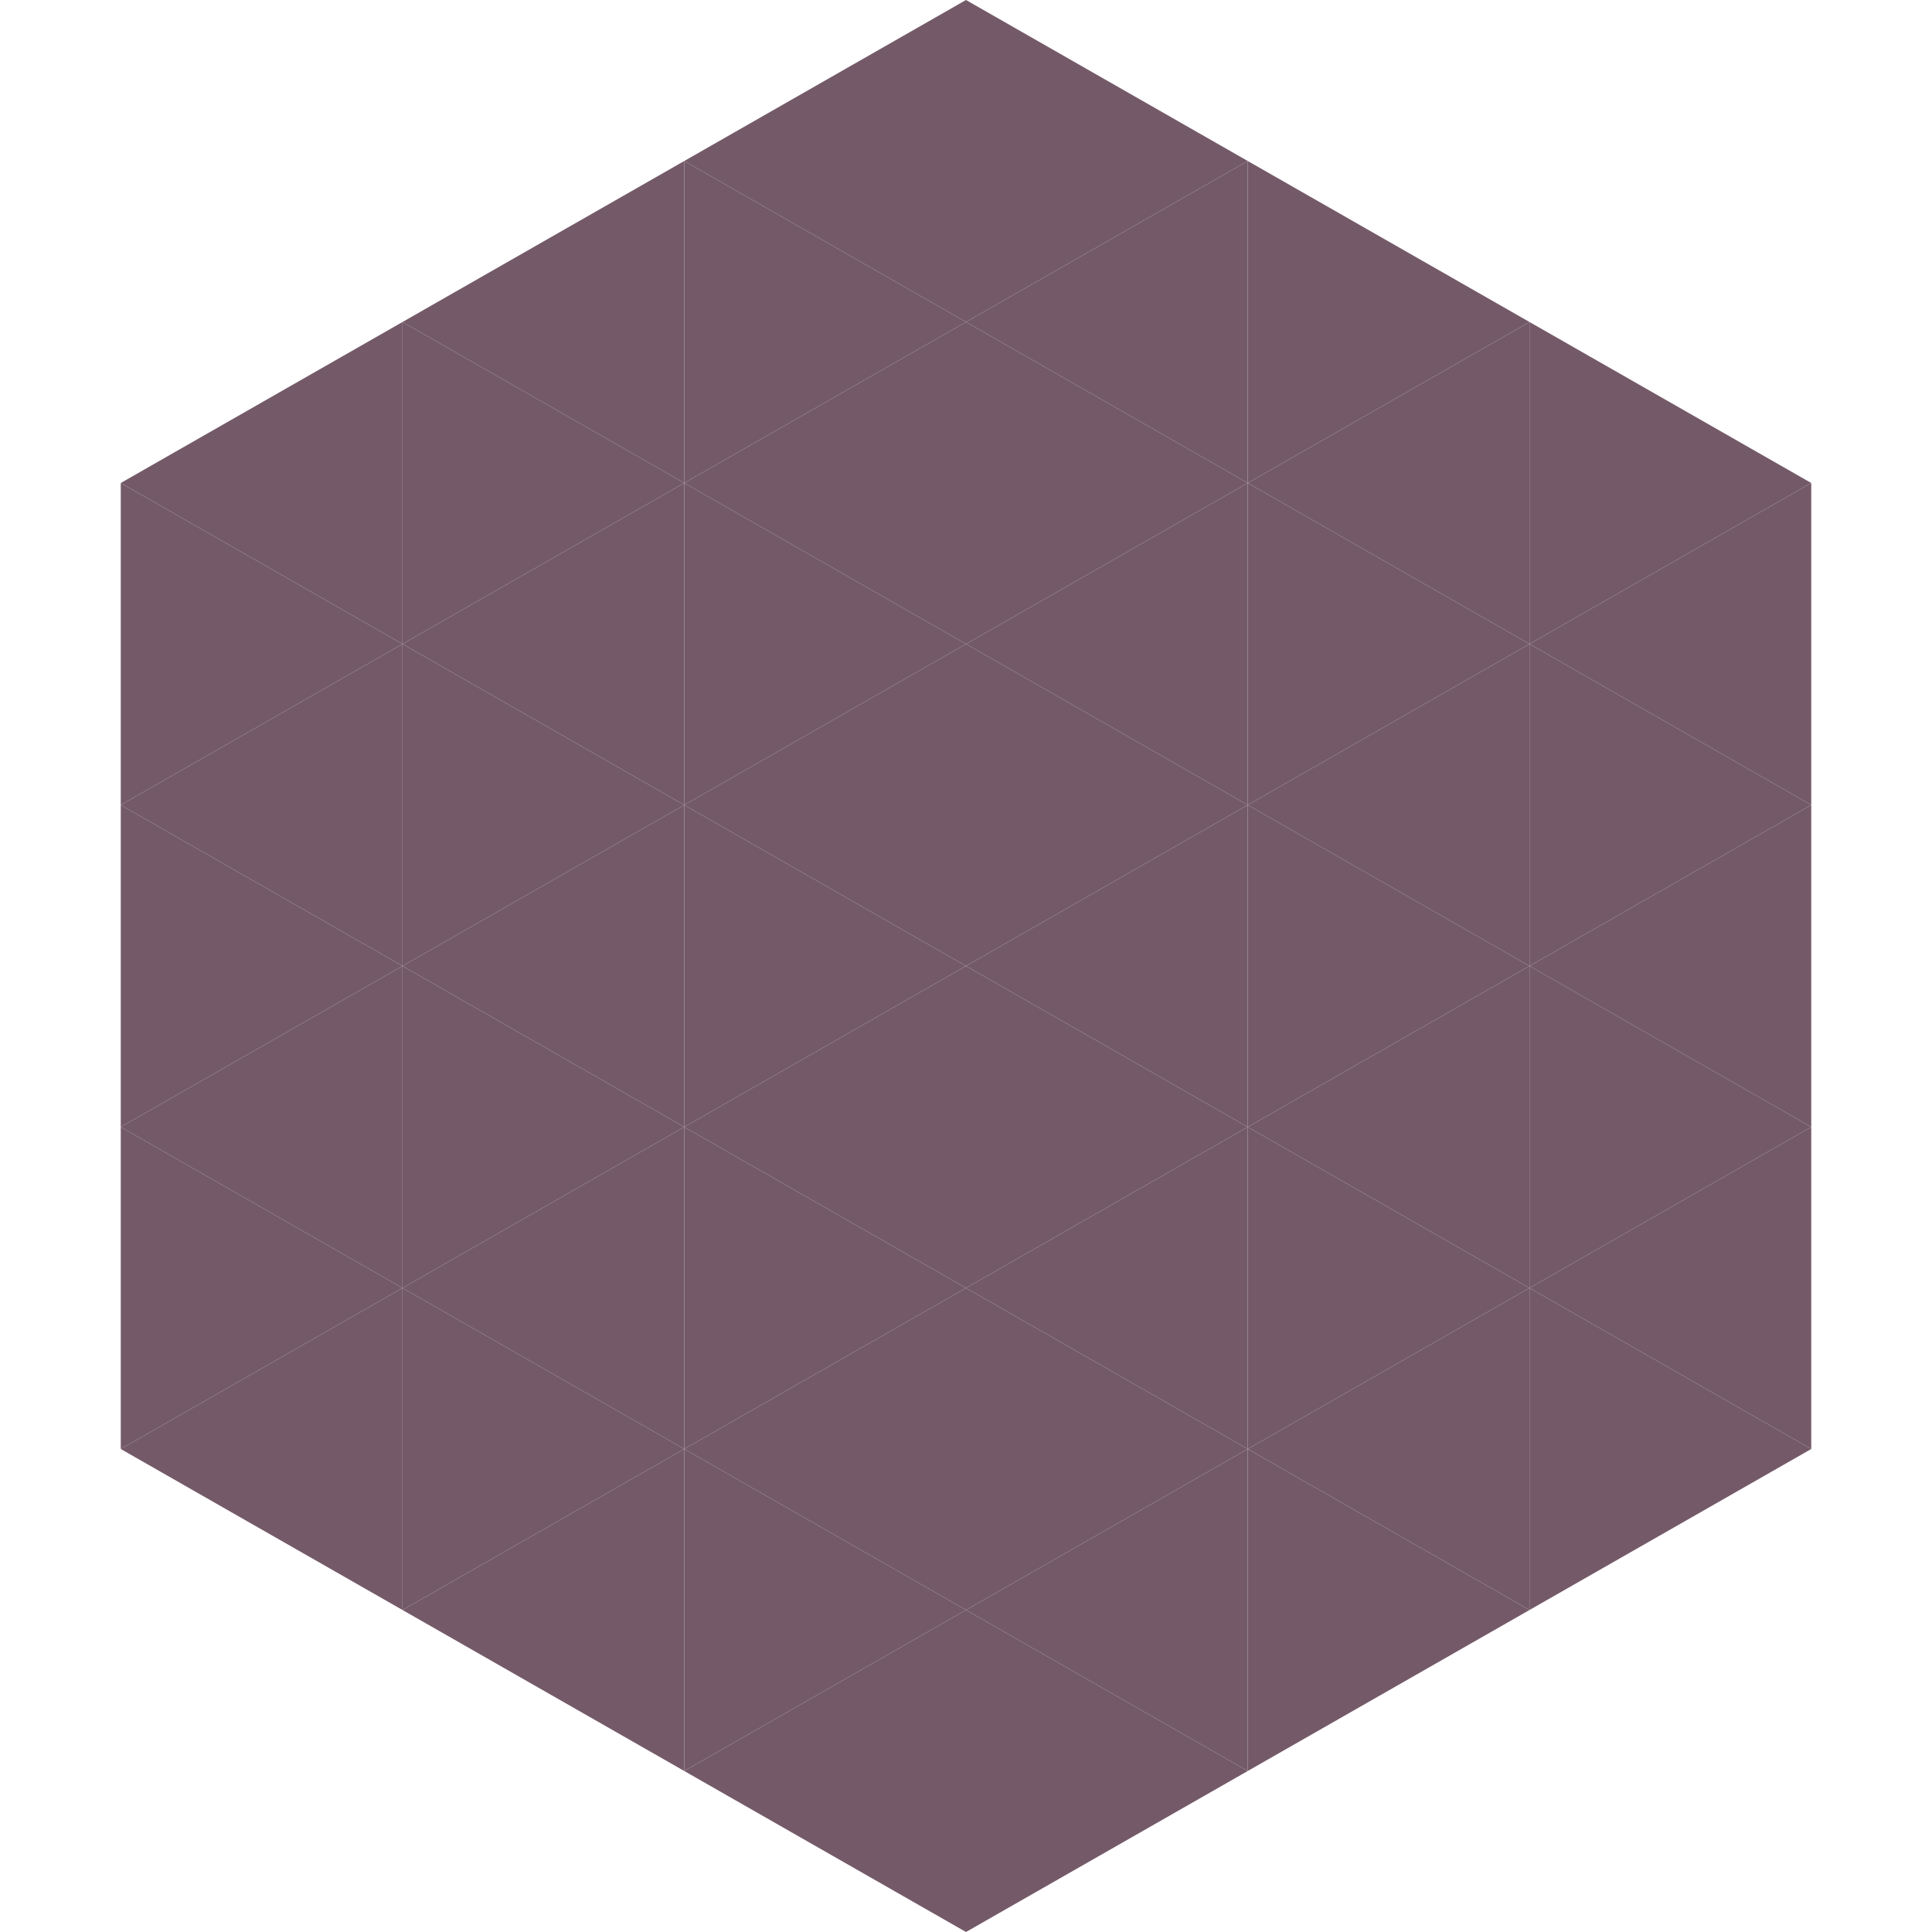
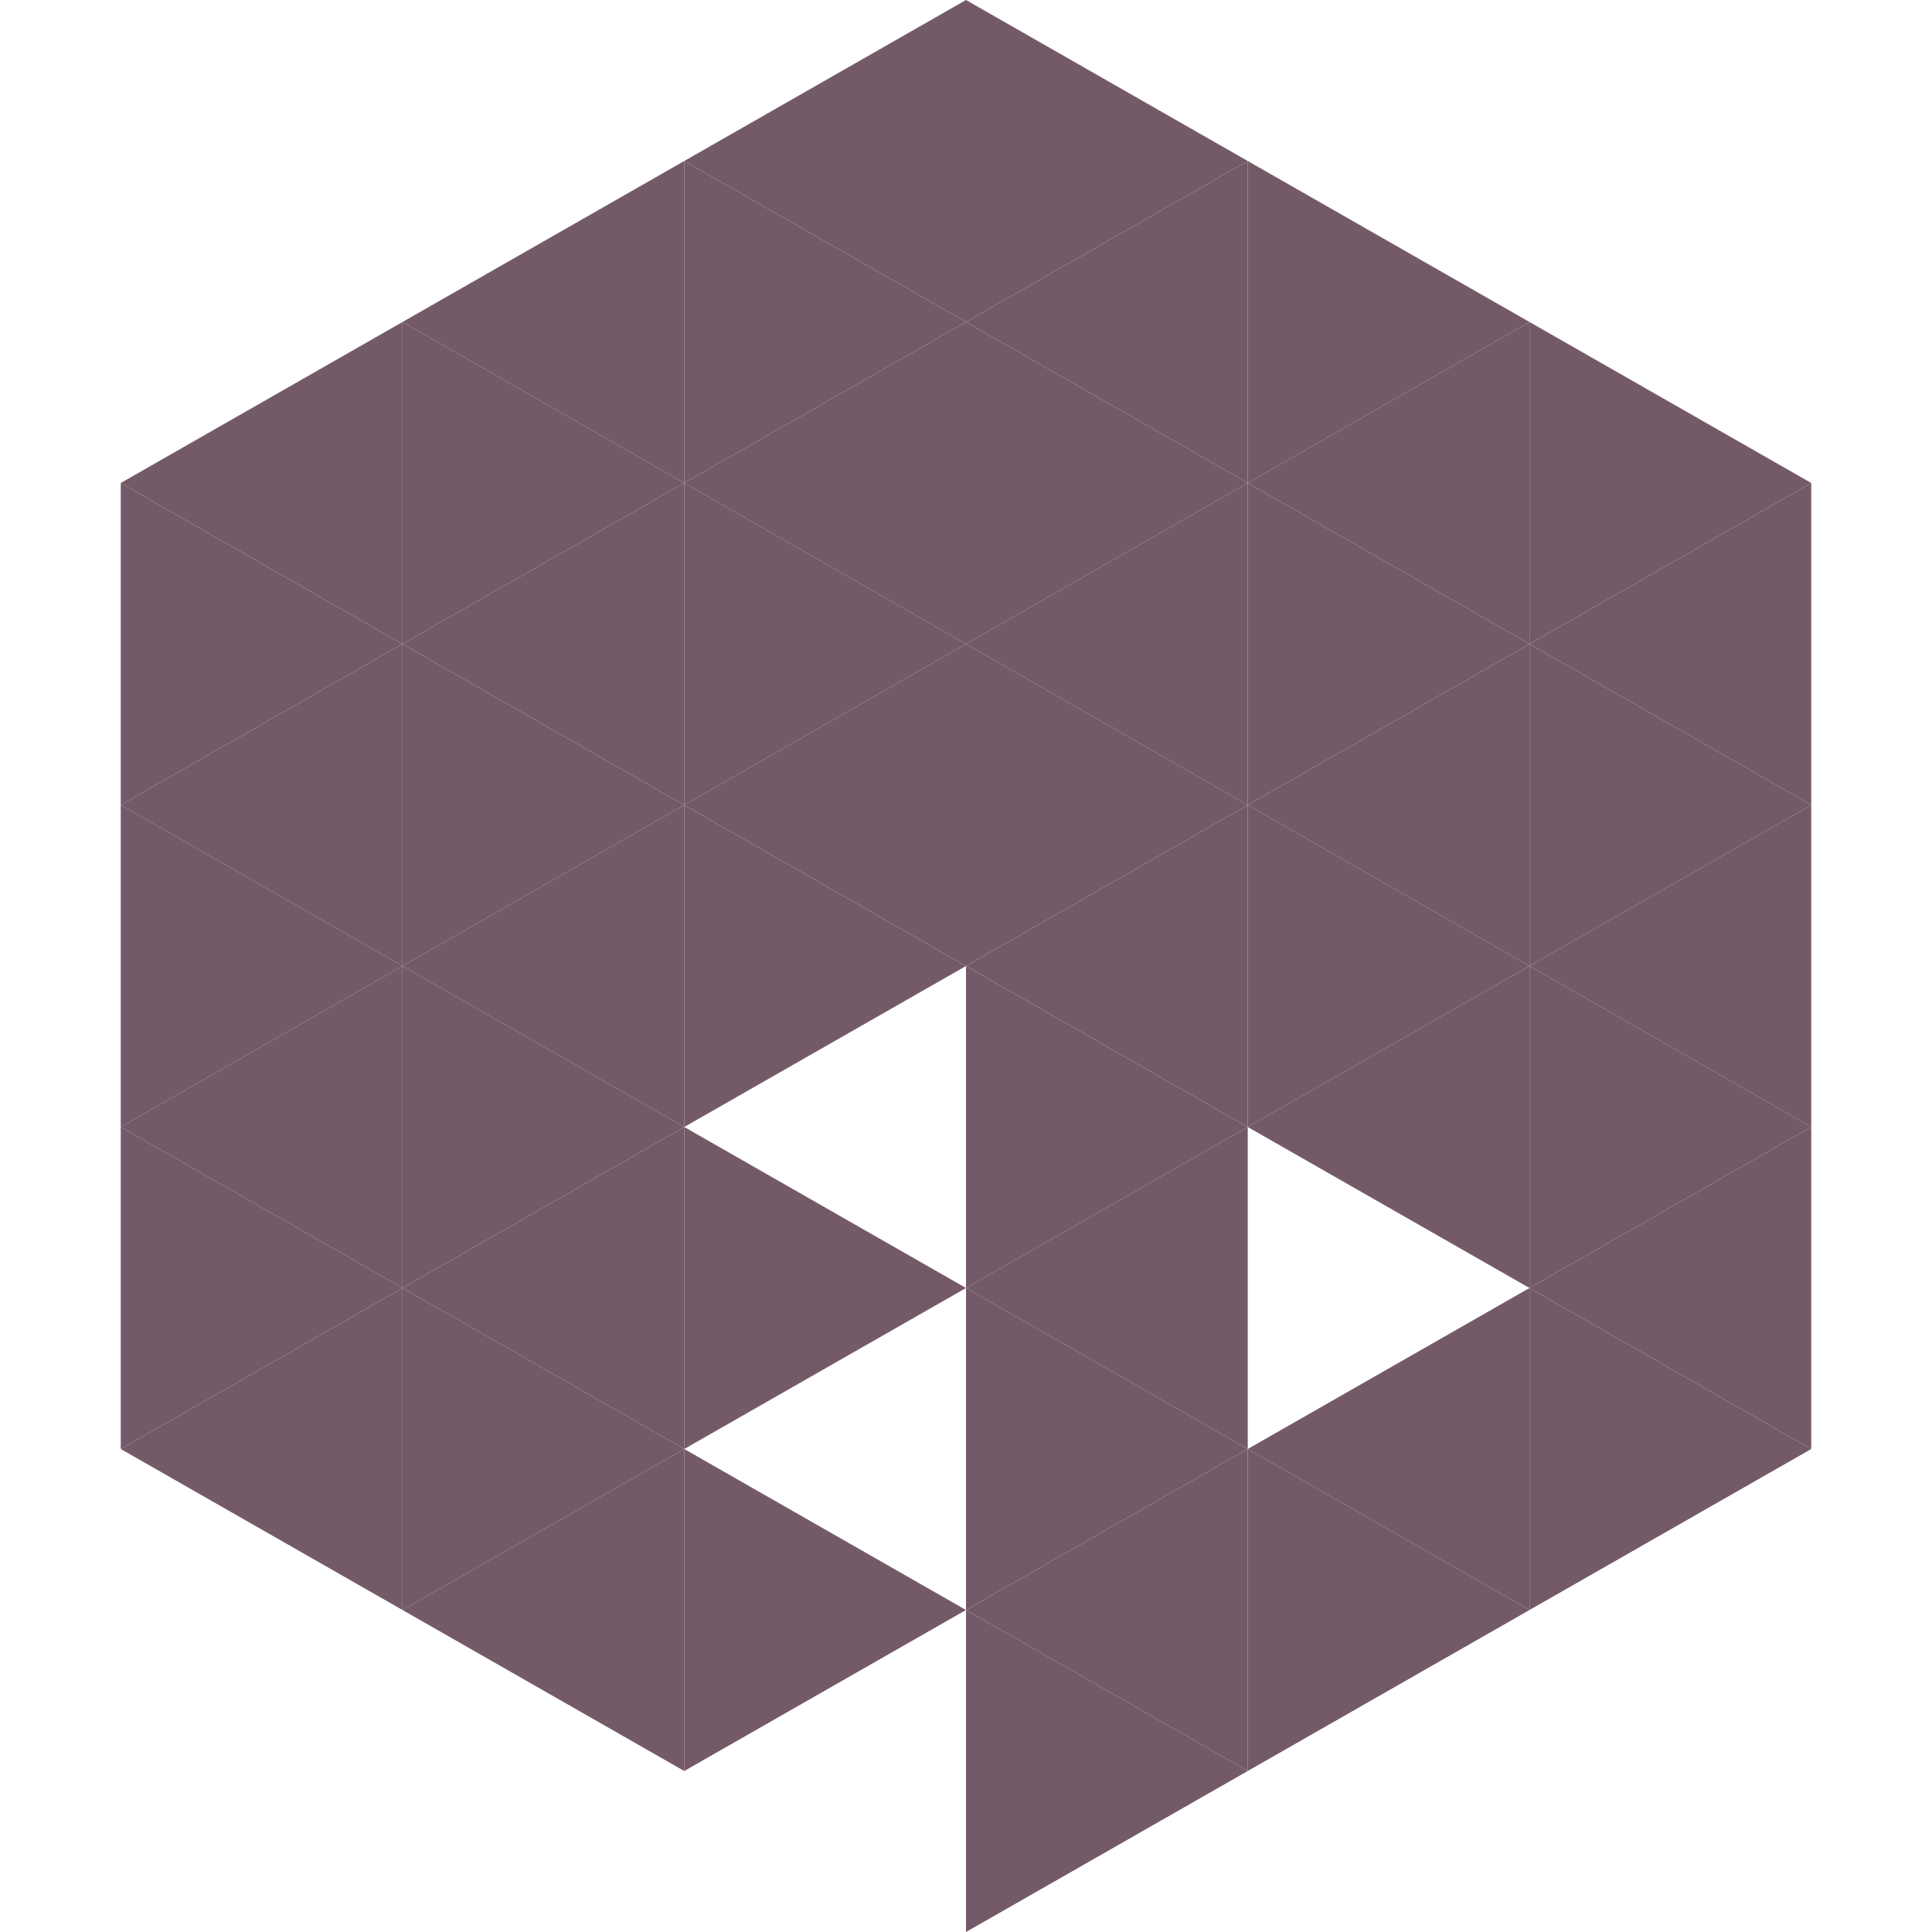
<svg xmlns="http://www.w3.org/2000/svg" width="240" height="240">
  <polygon points="50,40 15,60 50,80" style="fill:rgb(116,90,105)" />
  <polygon points="190,40 225,60 190,80" style="fill:rgb(116,90,105)" />
  <polygon points="15,60 50,80 15,100" style="fill:rgb(116,90,105)" />
  <polygon points="225,60 190,80 225,100" style="fill:rgb(116,90,105)" />
  <polygon points="50,80 15,100 50,120" style="fill:rgb(116,90,105)" />
  <polygon points="190,80 225,100 190,120" style="fill:rgb(116,90,105)" />
  <polygon points="15,100 50,120 15,140" style="fill:rgb(116,90,105)" />
  <polygon points="225,100 190,120 225,140" style="fill:rgb(116,90,105)" />
  <polygon points="50,120 15,140 50,160" style="fill:rgb(116,90,105)" />
  <polygon points="190,120 225,140 190,160" style="fill:rgb(116,90,105)" />
  <polygon points="15,140 50,160 15,180" style="fill:rgb(116,90,105)" />
  <polygon points="225,140 190,160 225,180" style="fill:rgb(116,90,105)" />
  <polygon points="50,160 15,180 50,200" style="fill:rgb(116,90,105)" />
  <polygon points="190,160 225,180 190,200" style="fill:rgb(116,90,105)" />
  <polygon points="15,180 50,200 15,220" style="fill:rgb(255,255,255); fill-opacity:0" />
  <polygon points="225,180 190,200 225,220" style="fill:rgb(255,255,255); fill-opacity:0" />
  <polygon points="50,0 85,20 50,40" style="fill:rgb(255,255,255); fill-opacity:0" />
  <polygon points="190,0 155,20 190,40" style="fill:rgb(255,255,255); fill-opacity:0" />
  <polygon points="85,20 50,40 85,60" style="fill:rgb(116,90,105)" />
  <polygon points="155,20 190,40 155,60" style="fill:rgb(116,90,105)" />
  <polygon points="50,40 85,60 50,80" style="fill:rgb(116,90,105)" />
  <polygon points="190,40 155,60 190,80" style="fill:rgb(116,90,105)" />
  <polygon points="85,60 50,80 85,100" style="fill:rgb(116,90,105)" />
  <polygon points="155,60 190,80 155,100" style="fill:rgb(116,90,105)" />
  <polygon points="50,80 85,100 50,120" style="fill:rgb(116,90,105)" />
  <polygon points="190,80 155,100 190,120" style="fill:rgb(116,90,105)" />
  <polygon points="85,100 50,120 85,140" style="fill:rgb(116,90,105)" />
  <polygon points="155,100 190,120 155,140" style="fill:rgb(116,90,105)" />
  <polygon points="50,120 85,140 50,160" style="fill:rgb(116,90,105)" />
  <polygon points="190,120 155,140 190,160" style="fill:rgb(116,90,105)" />
  <polygon points="85,140 50,160 85,180" style="fill:rgb(116,90,105)" />
-   <polygon points="155,140 190,160 155,180" style="fill:rgb(116,90,105)" />
  <polygon points="50,160 85,180 50,200" style="fill:rgb(116,90,105)" />
  <polygon points="190,160 155,180 190,200" style="fill:rgb(116,90,105)" />
  <polygon points="85,180 50,200 85,220" style="fill:rgb(116,90,105)" />
  <polygon points="155,180 190,200 155,220" style="fill:rgb(116,90,105)" />
  <polygon points="120,0 85,20 120,40" style="fill:rgb(116,90,105)" />
  <polygon points="120,0 155,20 120,40" style="fill:rgb(116,90,105)" />
  <polygon points="85,20 120,40 85,60" style="fill:rgb(116,90,105)" />
  <polygon points="155,20 120,40 155,60" style="fill:rgb(116,90,105)" />
  <polygon points="120,40 85,60 120,80" style="fill:rgb(116,90,105)" />
  <polygon points="120,40 155,60 120,80" style="fill:rgb(116,90,105)" />
  <polygon points="85,60 120,80 85,100" style="fill:rgb(116,90,105)" />
  <polygon points="155,60 120,80 155,100" style="fill:rgb(116,90,105)" />
  <polygon points="120,80 85,100 120,120" style="fill:rgb(116,90,105)" />
  <polygon points="120,80 155,100 120,120" style="fill:rgb(116,90,105)" />
  <polygon points="85,100 120,120 85,140" style="fill:rgb(116,90,105)" />
  <polygon points="155,100 120,120 155,140" style="fill:rgb(116,90,105)" />
-   <polygon points="120,120 85,140 120,160" style="fill:rgb(116,90,105)" />
  <polygon points="120,120 155,140 120,160" style="fill:rgb(116,90,105)" />
  <polygon points="85,140 120,160 85,180" style="fill:rgb(116,90,105)" />
  <polygon points="155,140 120,160 155,180" style="fill:rgb(116,90,105)" />
-   <polygon points="120,160 85,180 120,200" style="fill:rgb(116,90,105)" />
  <polygon points="120,160 155,180 120,200" style="fill:rgb(116,90,105)" />
  <polygon points="85,180 120,200 85,220" style="fill:rgb(116,90,105)" />
  <polygon points="155,180 120,200 155,220" style="fill:rgb(116,90,105)" />
-   <polygon points="120,200 85,220 120,240" style="fill:rgb(116,90,105)" />
  <polygon points="120,200 155,220 120,240" style="fill:rgb(116,90,105)" />
  <polygon points="85,220 120,240 85,260" style="fill:rgb(255,255,255); fill-opacity:0" />
  <polygon points="155,220 120,240 155,260" style="fill:rgb(255,255,255); fill-opacity:0" />
</svg>